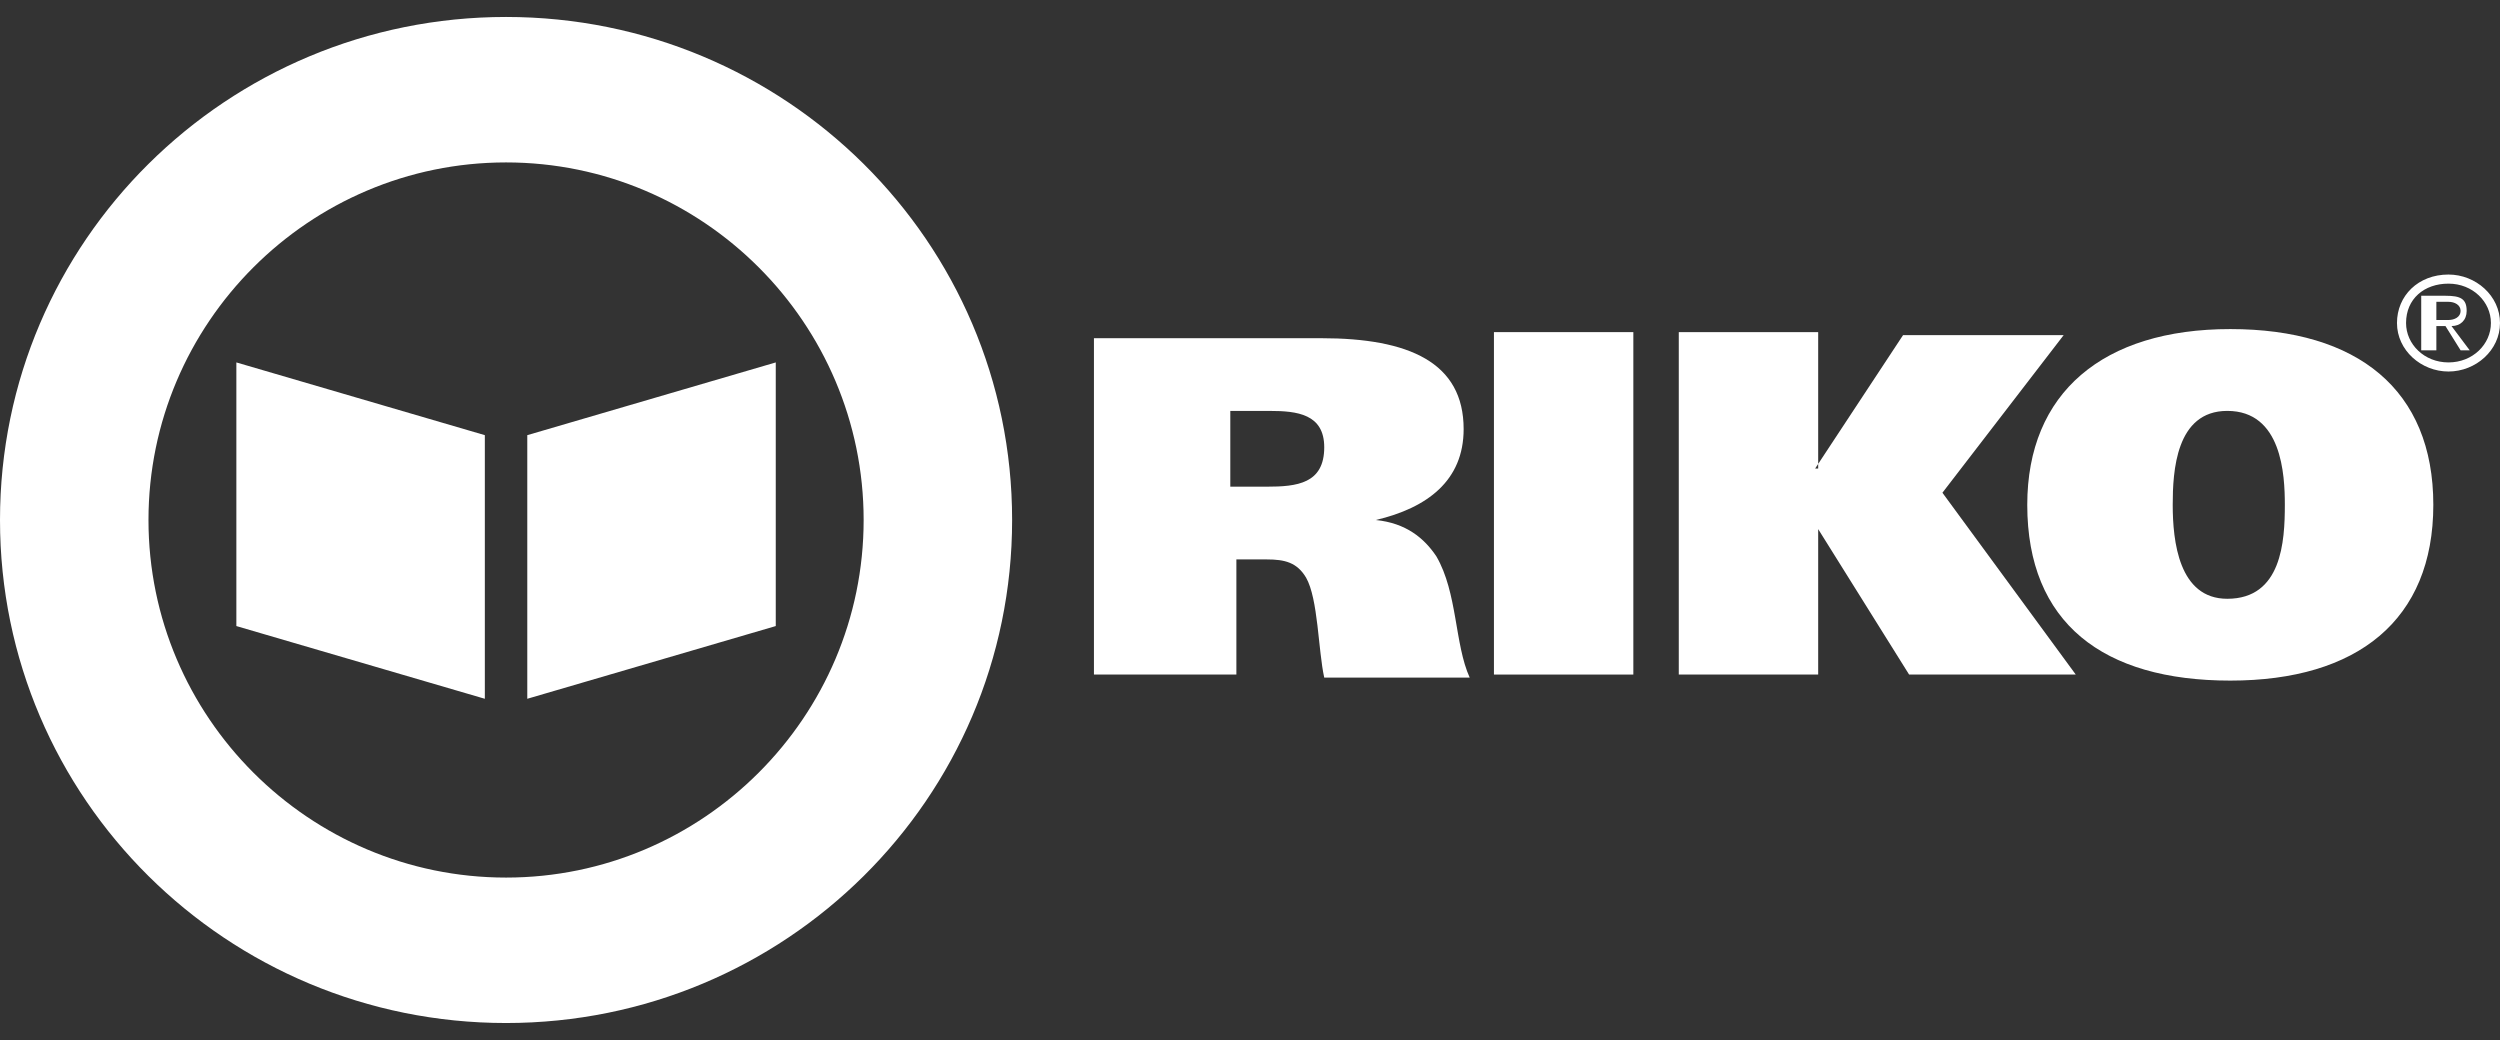
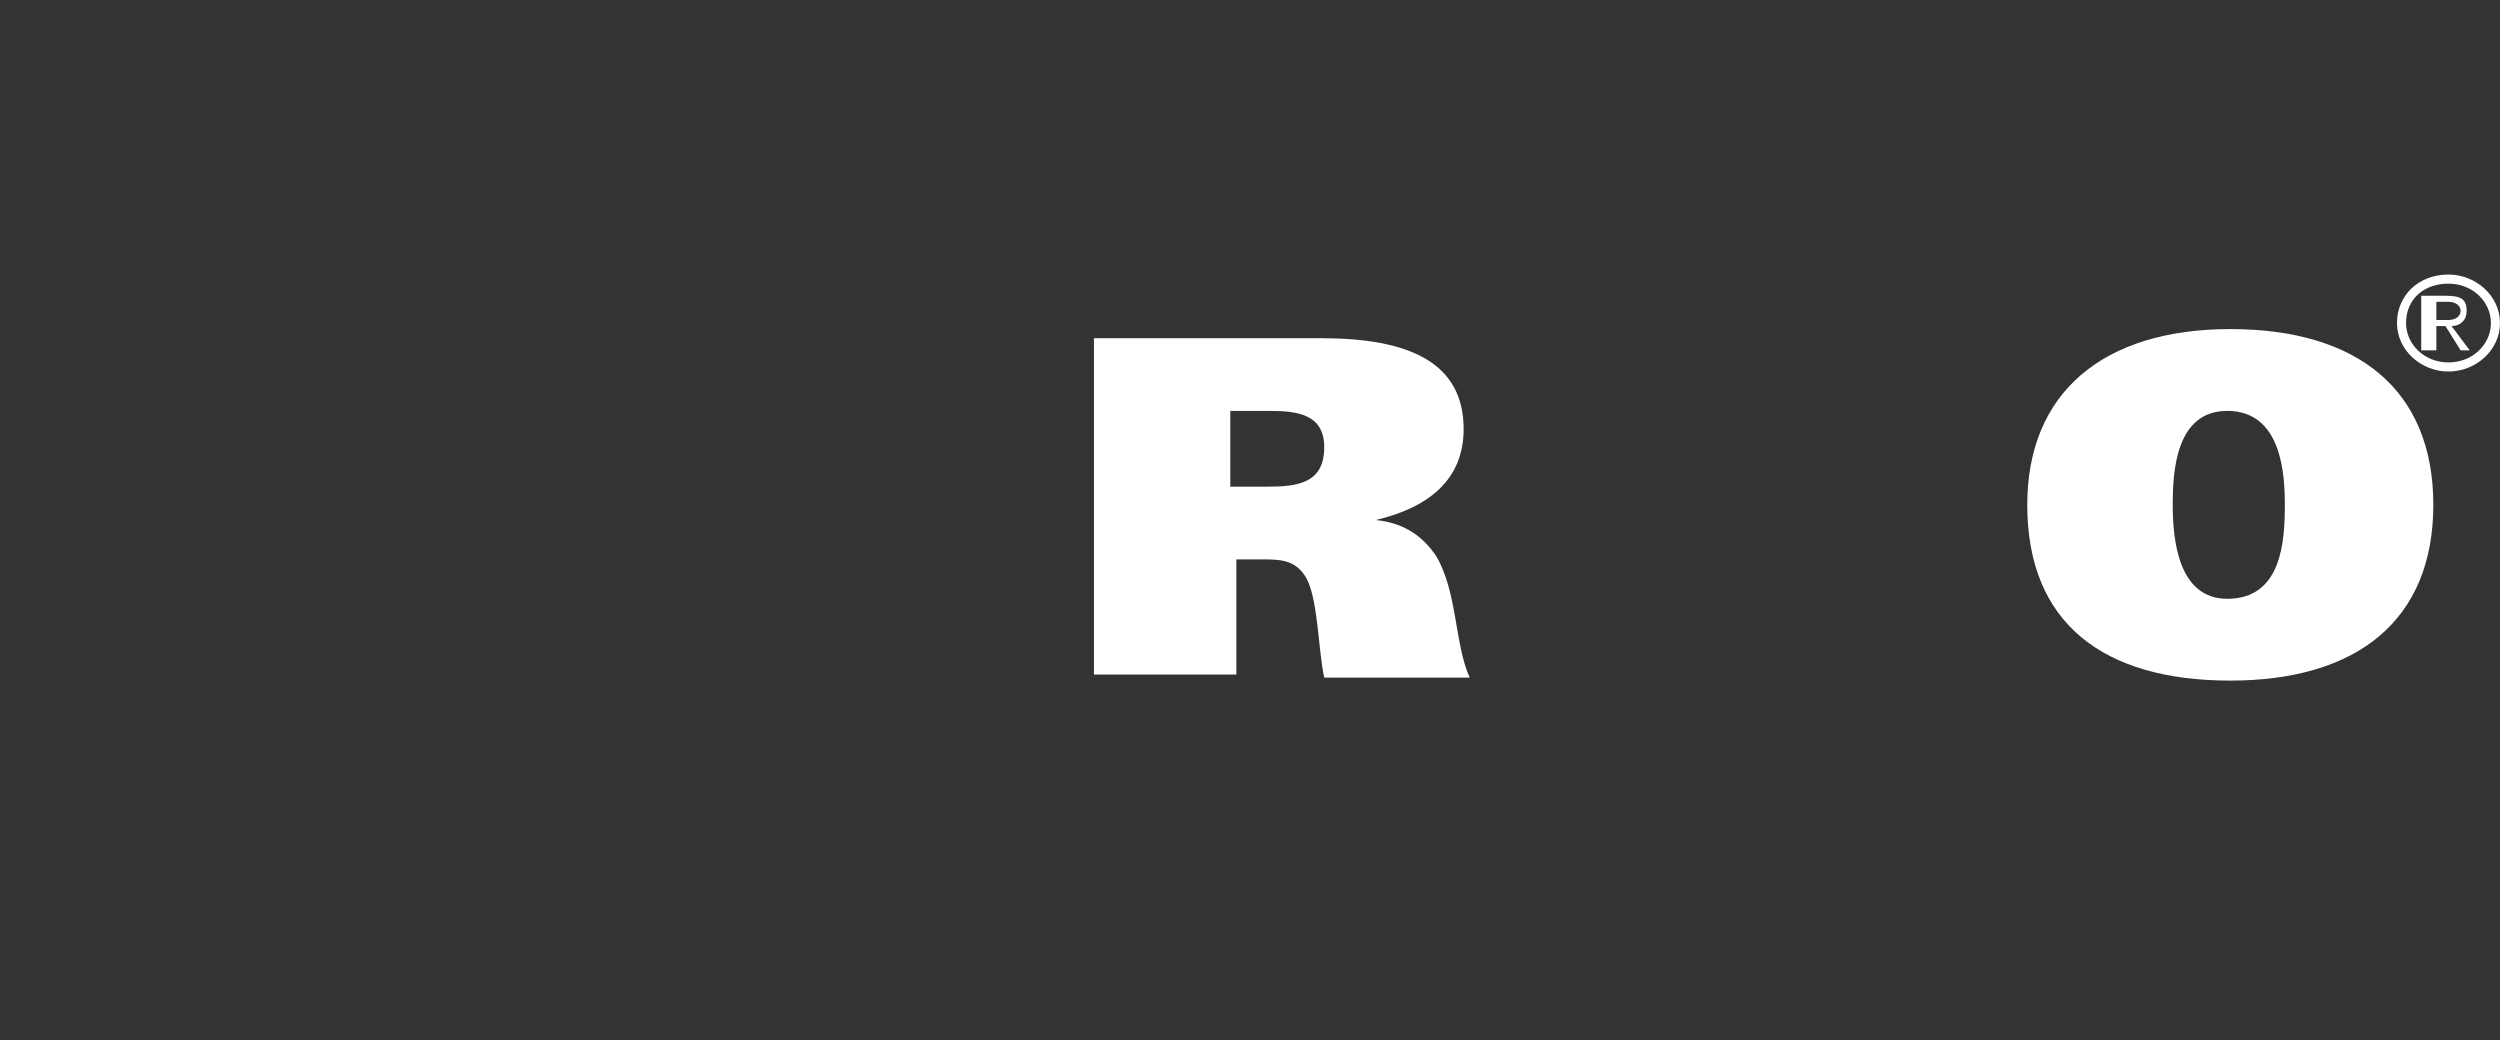
<svg xmlns="http://www.w3.org/2000/svg" width="125" height="52" viewBox="0 0 125 52" fill="none">
  <rect x="0" y="0" width="125" height="52" fill="#333333" stroke="none" />
  <g id="Page 1 1">
    <g id="Artboard 1 1">
      <g id="Imported Layers 1">
-         <path id="Fill 3 1" fill-rule="evenodd" clip-rule="evenodd" d="M25.303 0.848C39.242 0.848 50.606 12.06 50.606 26C50.606 39.939 39.242 51.151 25.303 51.151C11.364 51.151 0 39.939 0 26C0 12.06 11.364 0.848 25.303 0.848ZM25.303 43.879C35.151 43.879 43.182 35.848 43.182 26C43.182 16.151 35.151 8.121 25.303 8.121C15.454 8.121 7.424 16.151 7.424 26C7.424 35.848 15.454 43.879 25.303 43.879ZM11.818 31.303L24.242 34.939V21.758L11.818 18.121V31.303ZM26.364 21.758V34.939L38.788 31.303V18.121L26.364 21.758Z" fill="white" />
        <path id="Fill 4 1" fill-rule="evenodd" clip-rule="evenodd" d="M120.303 16.151C120.303 14.939 121.212 14.182 122.424 14.182C123.637 14.182 124.546 15.091 124.546 16.151C124.546 17.212 123.637 18.121 122.424 18.121C121.212 18.121 120.303 17.212 120.303 16.151ZM119.849 16.151C119.849 17.515 121.061 18.576 122.424 18.576C123.788 18.576 125 17.515 125 16.151C125 14.788 123.788 13.727 122.424 13.727C120.909 13.727 119.849 14.788 119.849 16.151ZM121.364 17.515H121.818V16.303H122.273L123.03 17.515H123.485L122.576 16.303C123.03 16.303 123.333 16 123.333 15.546C123.333 14.939 123.03 14.788 122.273 14.788H121.061V17.515H121.364ZM121.818 15.091H122.424C122.727 15.091 123.03 15.242 123.03 15.546C123.03 15.848 122.727 16 122.424 16H121.818V15.091Z" fill="white" />
        <path id="Fill 5 1" fill-rule="evenodd" clip-rule="evenodd" d="M61.515 20.546H63.485C64.849 20.546 66.212 20.698 66.212 22.364C66.212 24.183 64.849 24.334 63.334 24.334H61.515V20.546ZM54.849 33.728H61.819V27.971H63.334C64.243 27.971 64.849 28.122 65.303 28.88C65.909 29.94 65.909 32.516 66.212 33.88H73.485C72.728 32.213 72.879 29.637 71.819 27.819C71.212 26.91 70.303 26.152 68.788 26.001C71.364 25.395 73.182 24.031 73.182 21.455C73.182 18.122 70.455 16.91 66.061 16.91H54.697V33.728H54.849Z" fill="white" />
-         <path id="Fill 6 1" fill-rule="evenodd" clip-rule="evenodd" d="M74.697 16.606H81.667V33.728H74.697V16.606Z" fill="white" />
-         <path id="Fill 7 1" fill-rule="evenodd" clip-rule="evenodd" d="M90.758 23.425L95.152 16.758H103.182L97.121 24.637L103.788 33.728H95.455L90.909 26.455V33.728H83.939V16.606H90.909V23.425" fill="white" />
+         <path id="Fill 6 1" fill-rule="evenodd" clip-rule="evenodd" d="M74.697 16.606H81.667H74.697V16.606Z" fill="white" />
        <path id="Fill 8 1" fill-rule="evenodd" clip-rule="evenodd" d="M108.636 25.242C108.636 23.575 108.788 20.545 111.363 20.545C114.091 20.545 114.242 23.727 114.242 25.242C114.242 27.06 114.091 29.939 111.363 29.939C108.939 29.939 108.636 27.06 108.636 25.242ZM121.666 25.242C121.666 19.484 117.878 16.454 111.515 16.454C105.151 16.454 101.363 19.636 101.363 25.242C101.363 31.151 105.151 34.03 111.515 34.03C117.878 34.03 121.666 31 121.666 25.242Z" fill="white" />
      </g>
    </g>
  </g>
</svg>